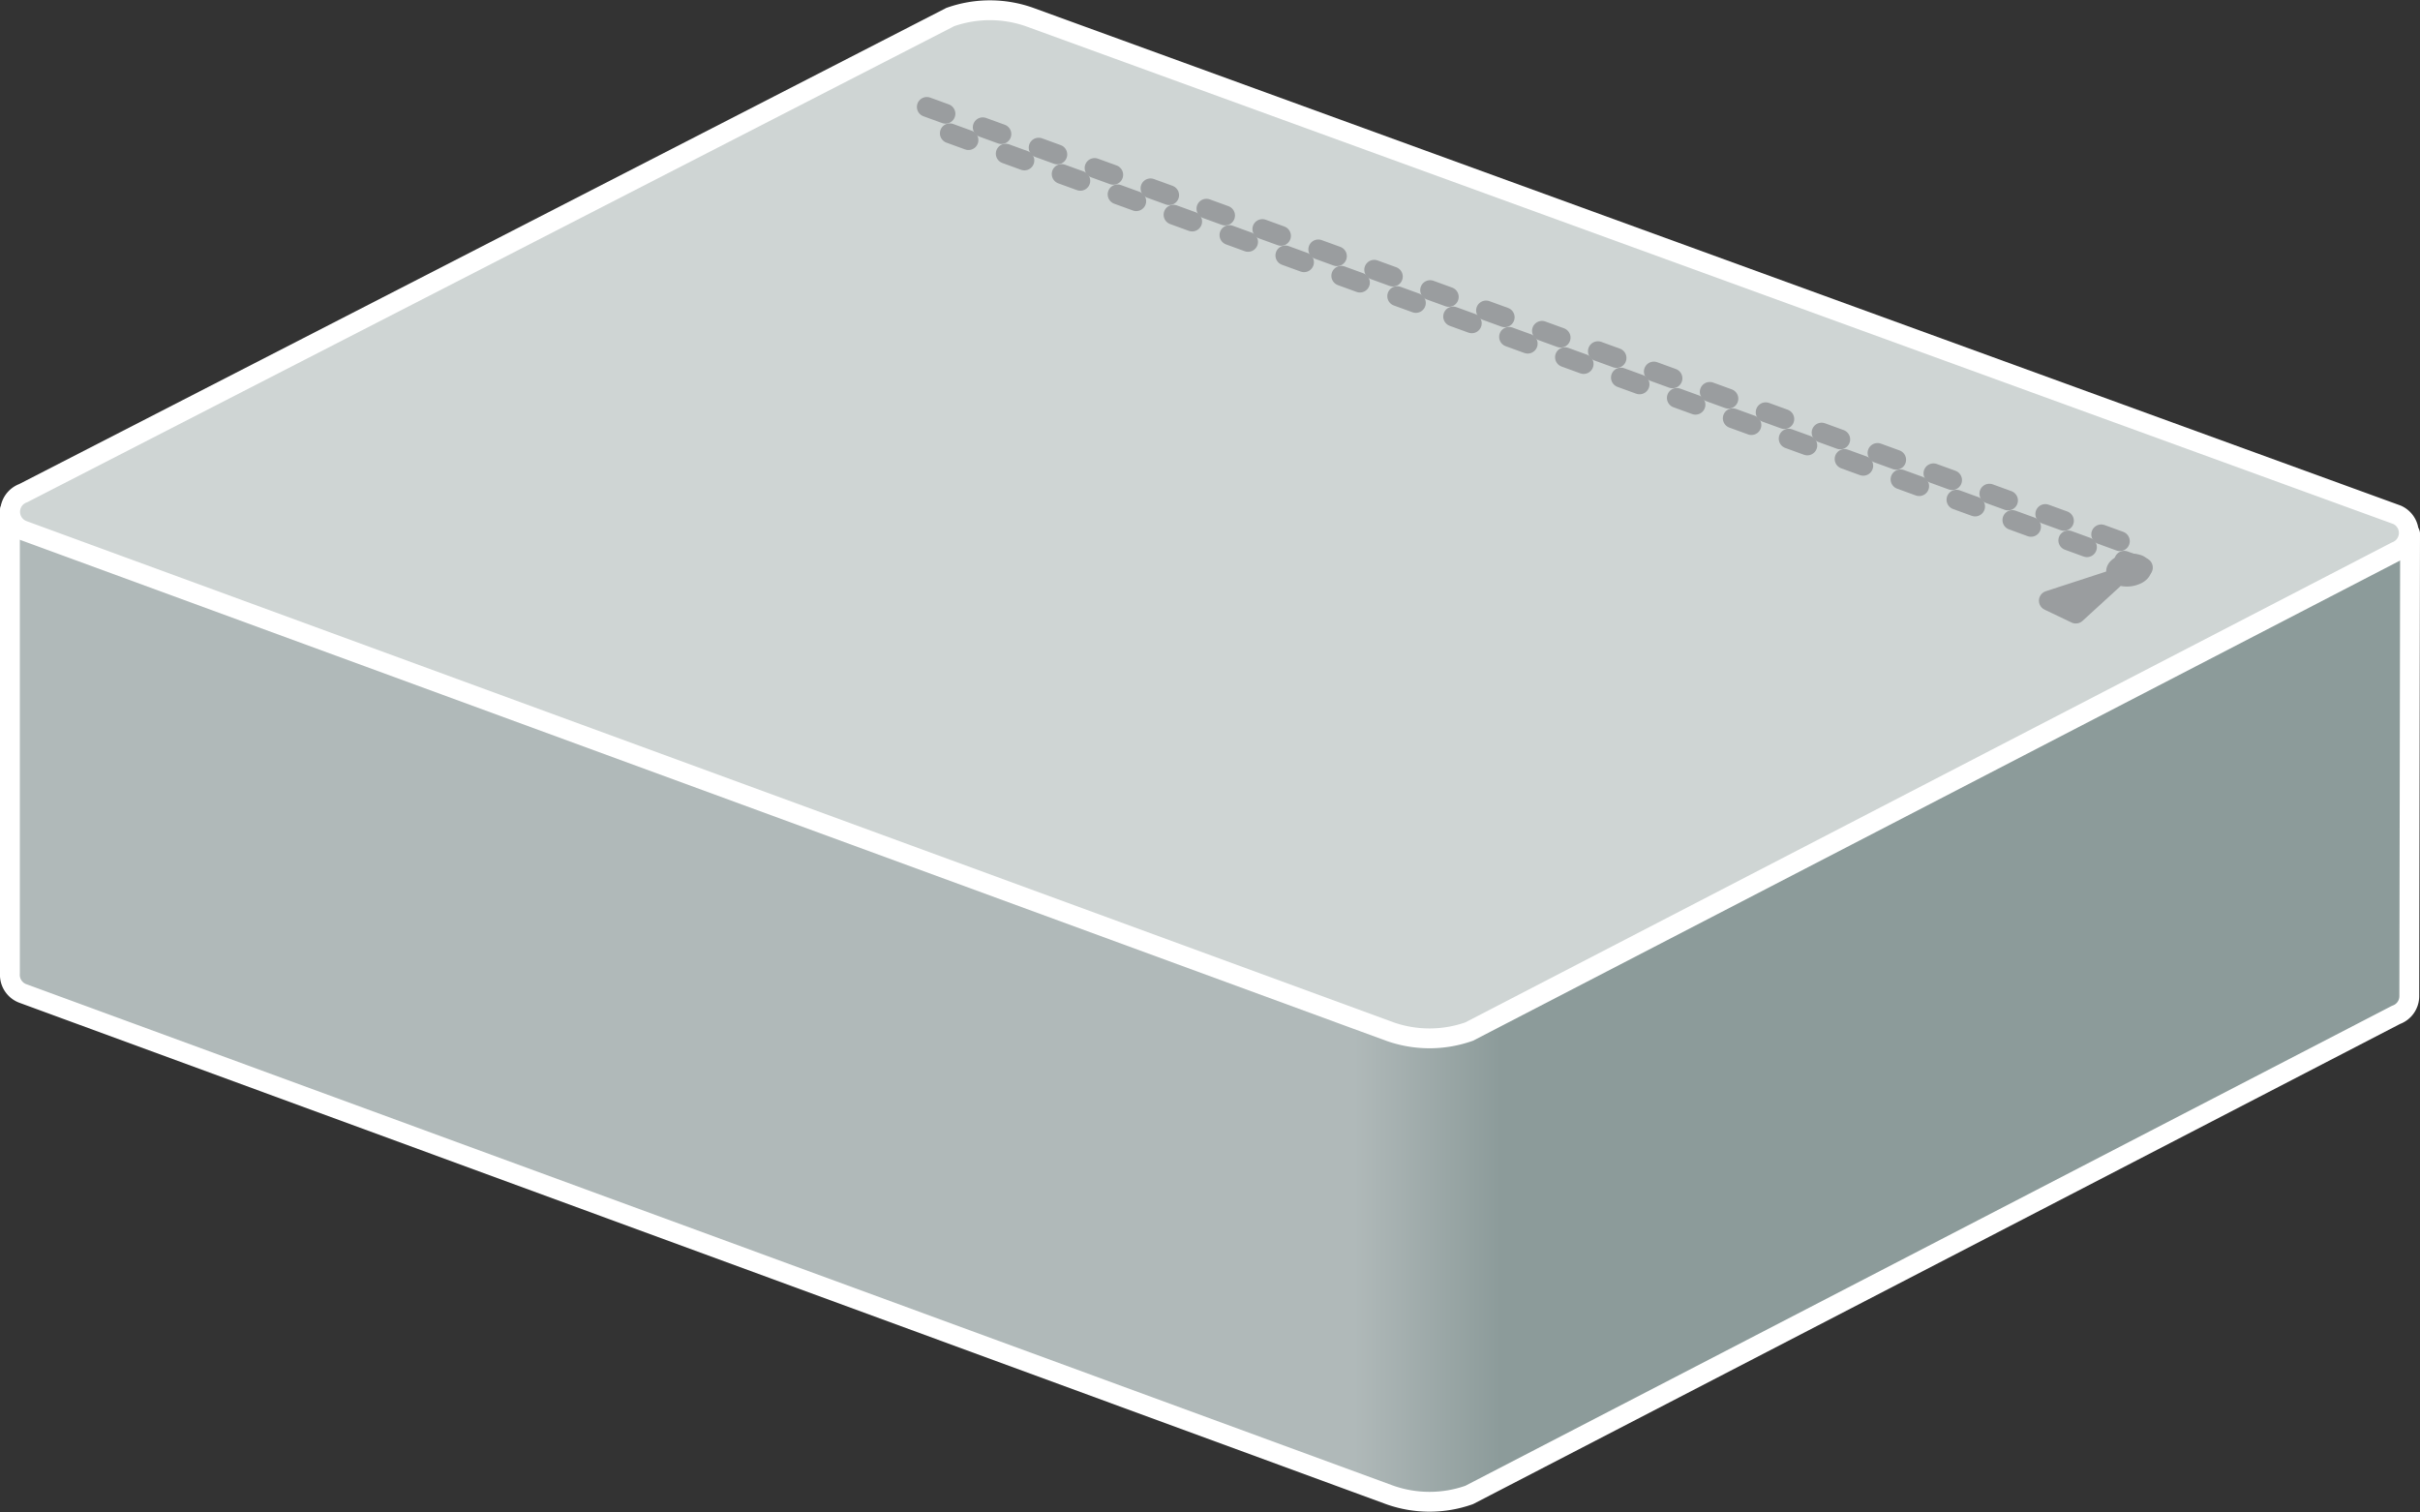
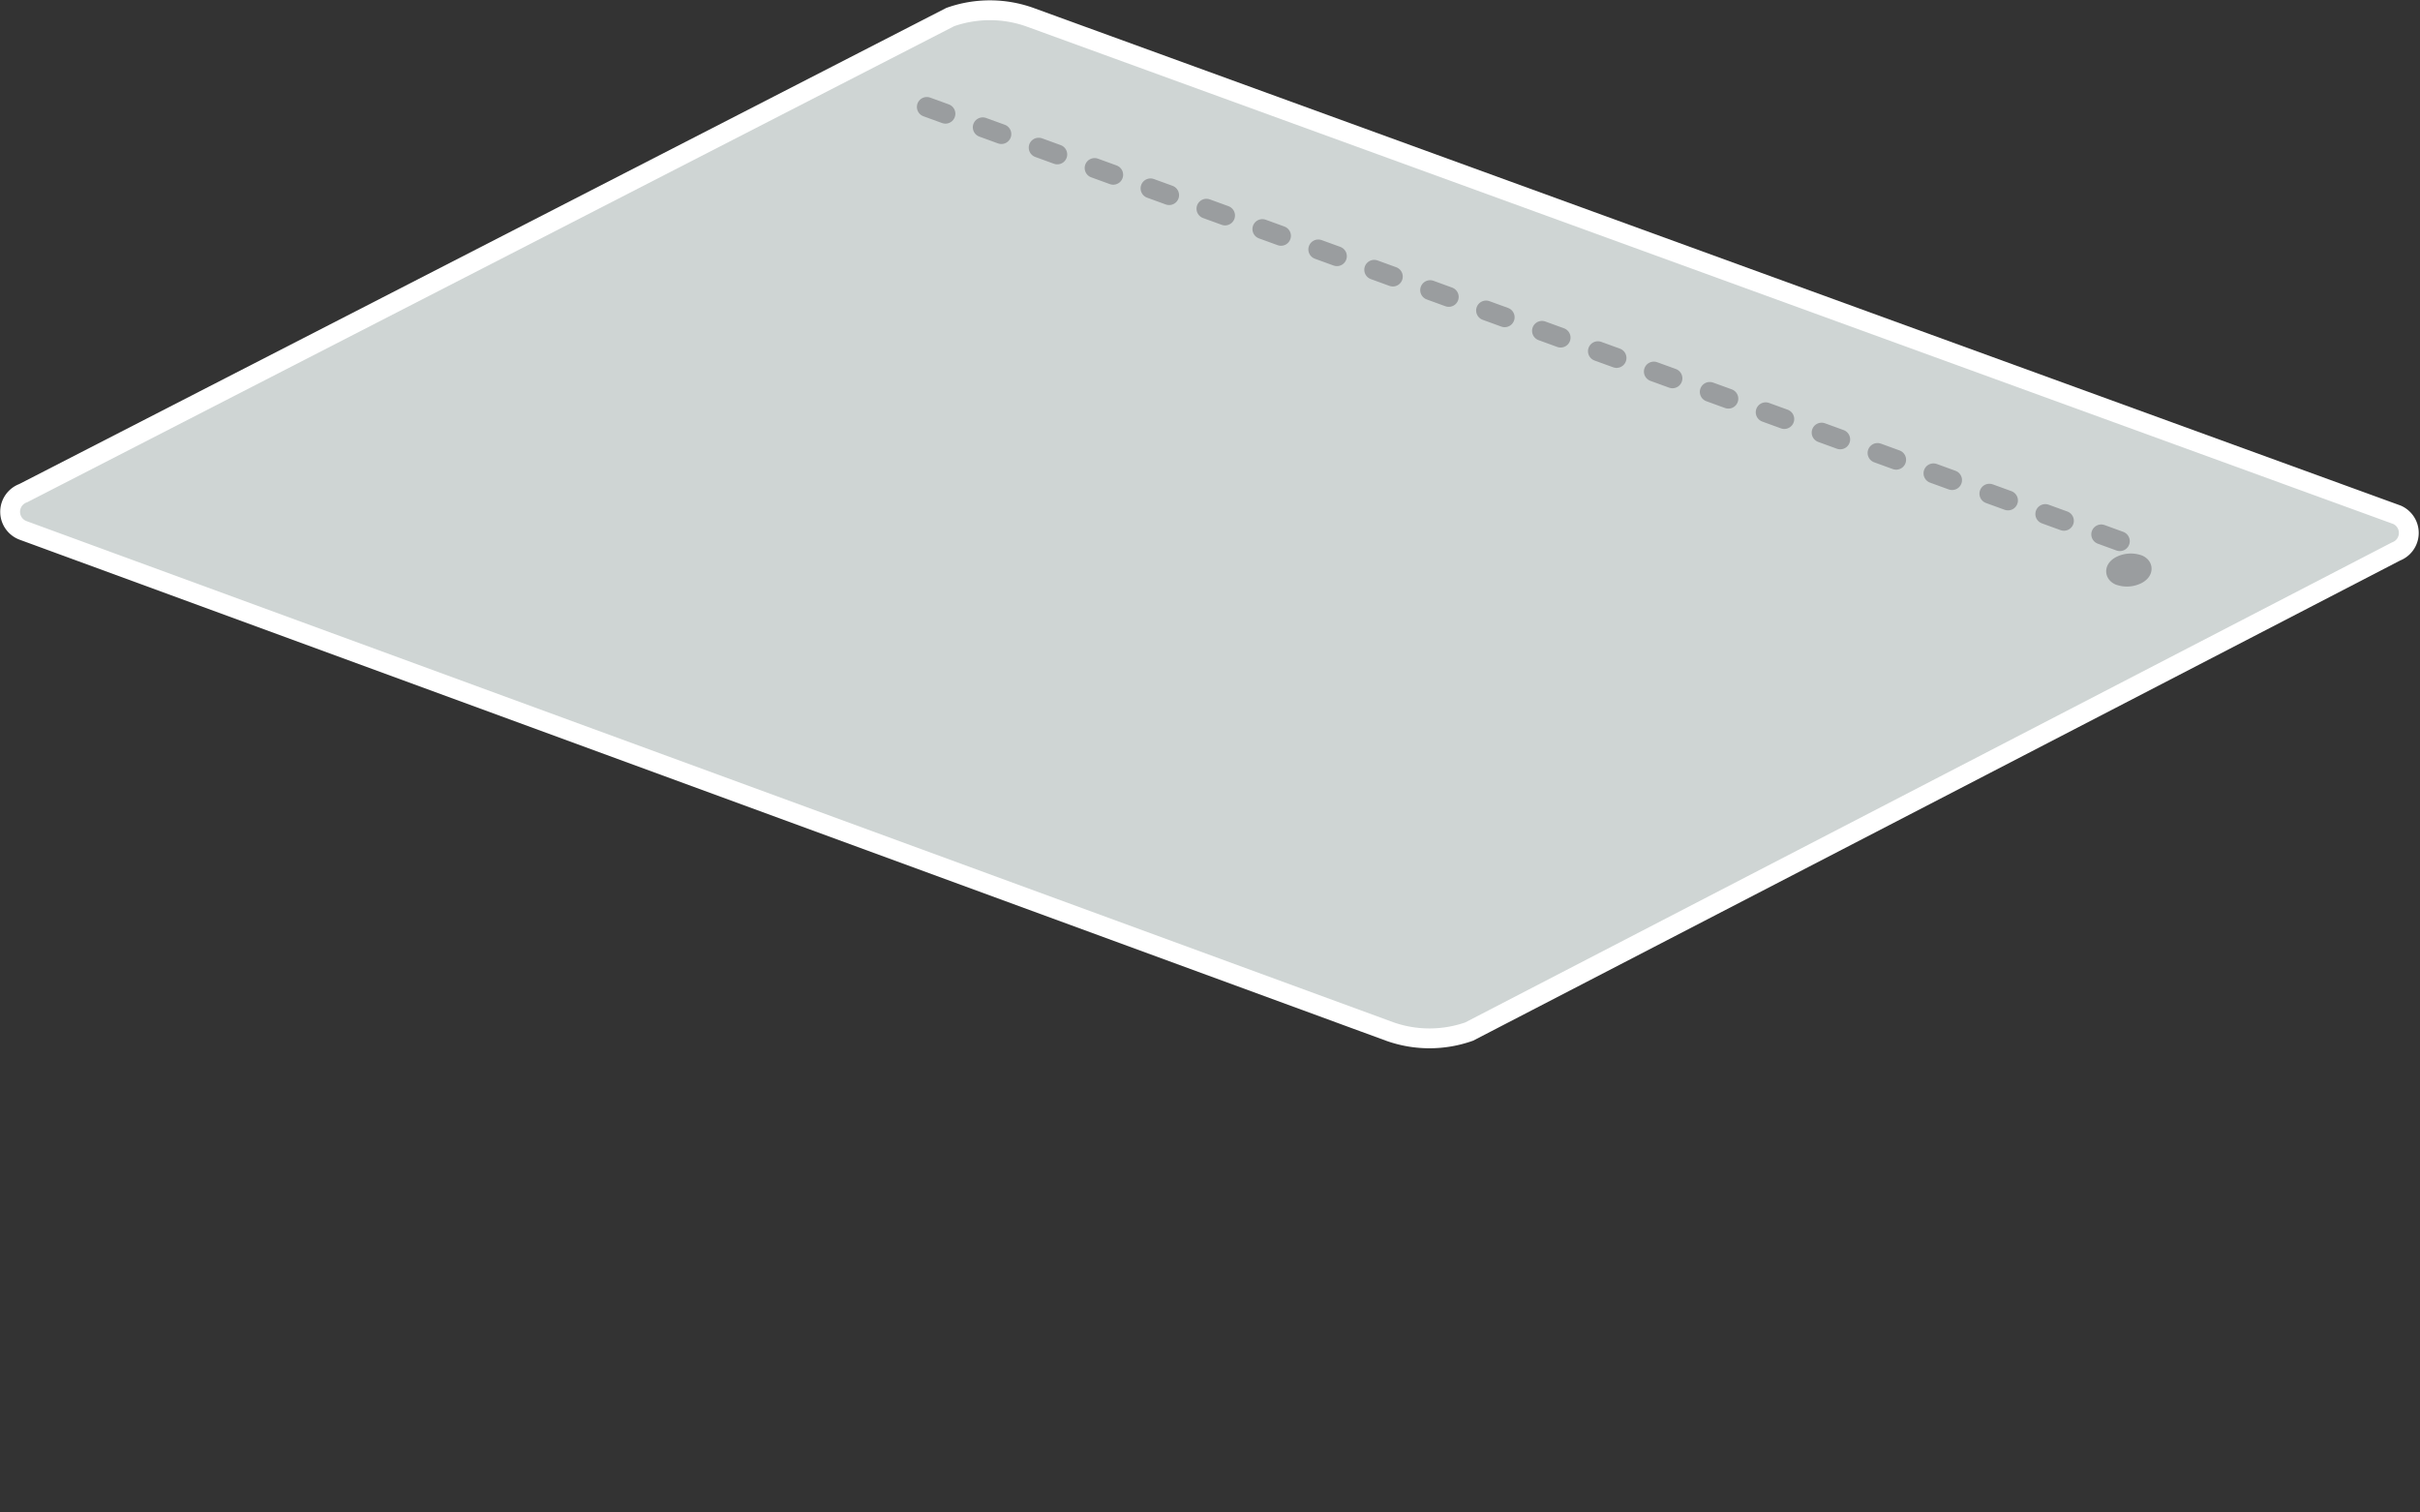
<svg xmlns="http://www.w3.org/2000/svg" viewBox="0 0 121.99 76.23">
  <rect x="0" y="0" width="121.99" height="76.23" fill="#333333" stroke="none" />
  <defs>
    <linearGradient id="linear-gradient" x1="68.27" y1="39.61" x2="75.67" y2="39.61" gradientUnits="userSpaceOnUse">
      <stop offset="0" stop-color="#b0b9b9" />
      <stop offset="1" stop-color="#8c9b9a" />
    </linearGradient>
  </defs>
  <title>Ресурс 1</title>
  <g id="Слой_2" data-name="Слой 2">
    <g id="Layer_1" data-name="Layer 1">
-       <path d="M121.49,26.9,51.9,3.86a6,6,0,0,0-4,0L.5,25.72V49.08a1,1,0,0,0,.65,1L70.06,75.36a6,6,0,0,0,4,0l46.72-24.2a1,1,0,0,0,.67-.93Z" style="stroke:#fff;stroke-linecap:round;stroke-linejoin:round;fill:url(#linear-gradient)" />
      <path d="M120.83,25.95,51.9.86a6,6,0,0,0-4,0l-46.73,24a1,1,0,0,0,0,1.88L70.06,52a6,6,0,0,0,4,0l46.72-24.2A1,1,0,0,0,120.83,25.95Z" style="fill:#cfd5d4;stroke:#fff;stroke-miterlimit:10" />
      <line x1="106.86" y1="27.28" x2="45.18" y2="4.83" style="fill:none;stroke:#9a9d9f;stroke-linecap:round;stroke-linejoin:round;stroke-dasharray:1,2" />
-       <line x1="108.02" y1="28.61" x2="46.34" y2="6.16" style="fill:none;stroke:#9a9d9f;stroke-linecap:round;stroke-linejoin:round;stroke-dasharray:1,2" />
      <path d="M106.83,29h0c-.23-.11-.21-.32.06-.47h0a1.14,1.14,0,0,1,.91-.06h0c.23.11.21.32-.06.47h0A1.14,1.14,0,0,1,106.83,29Z" style="fill:#a6a8ab;stroke:#9a9d9f;stroke-linecap:round;stroke-linejoin:round" />
-       <polygon points="104.64 30.93 103.28 30.28 106.5 29.23 106.5 29.23 104.64 30.93" style="fill:#a6a8ab;stroke:#9a9d9f;stroke-linecap:round;stroke-linejoin:round" />
    </g>
  </g>
</svg>